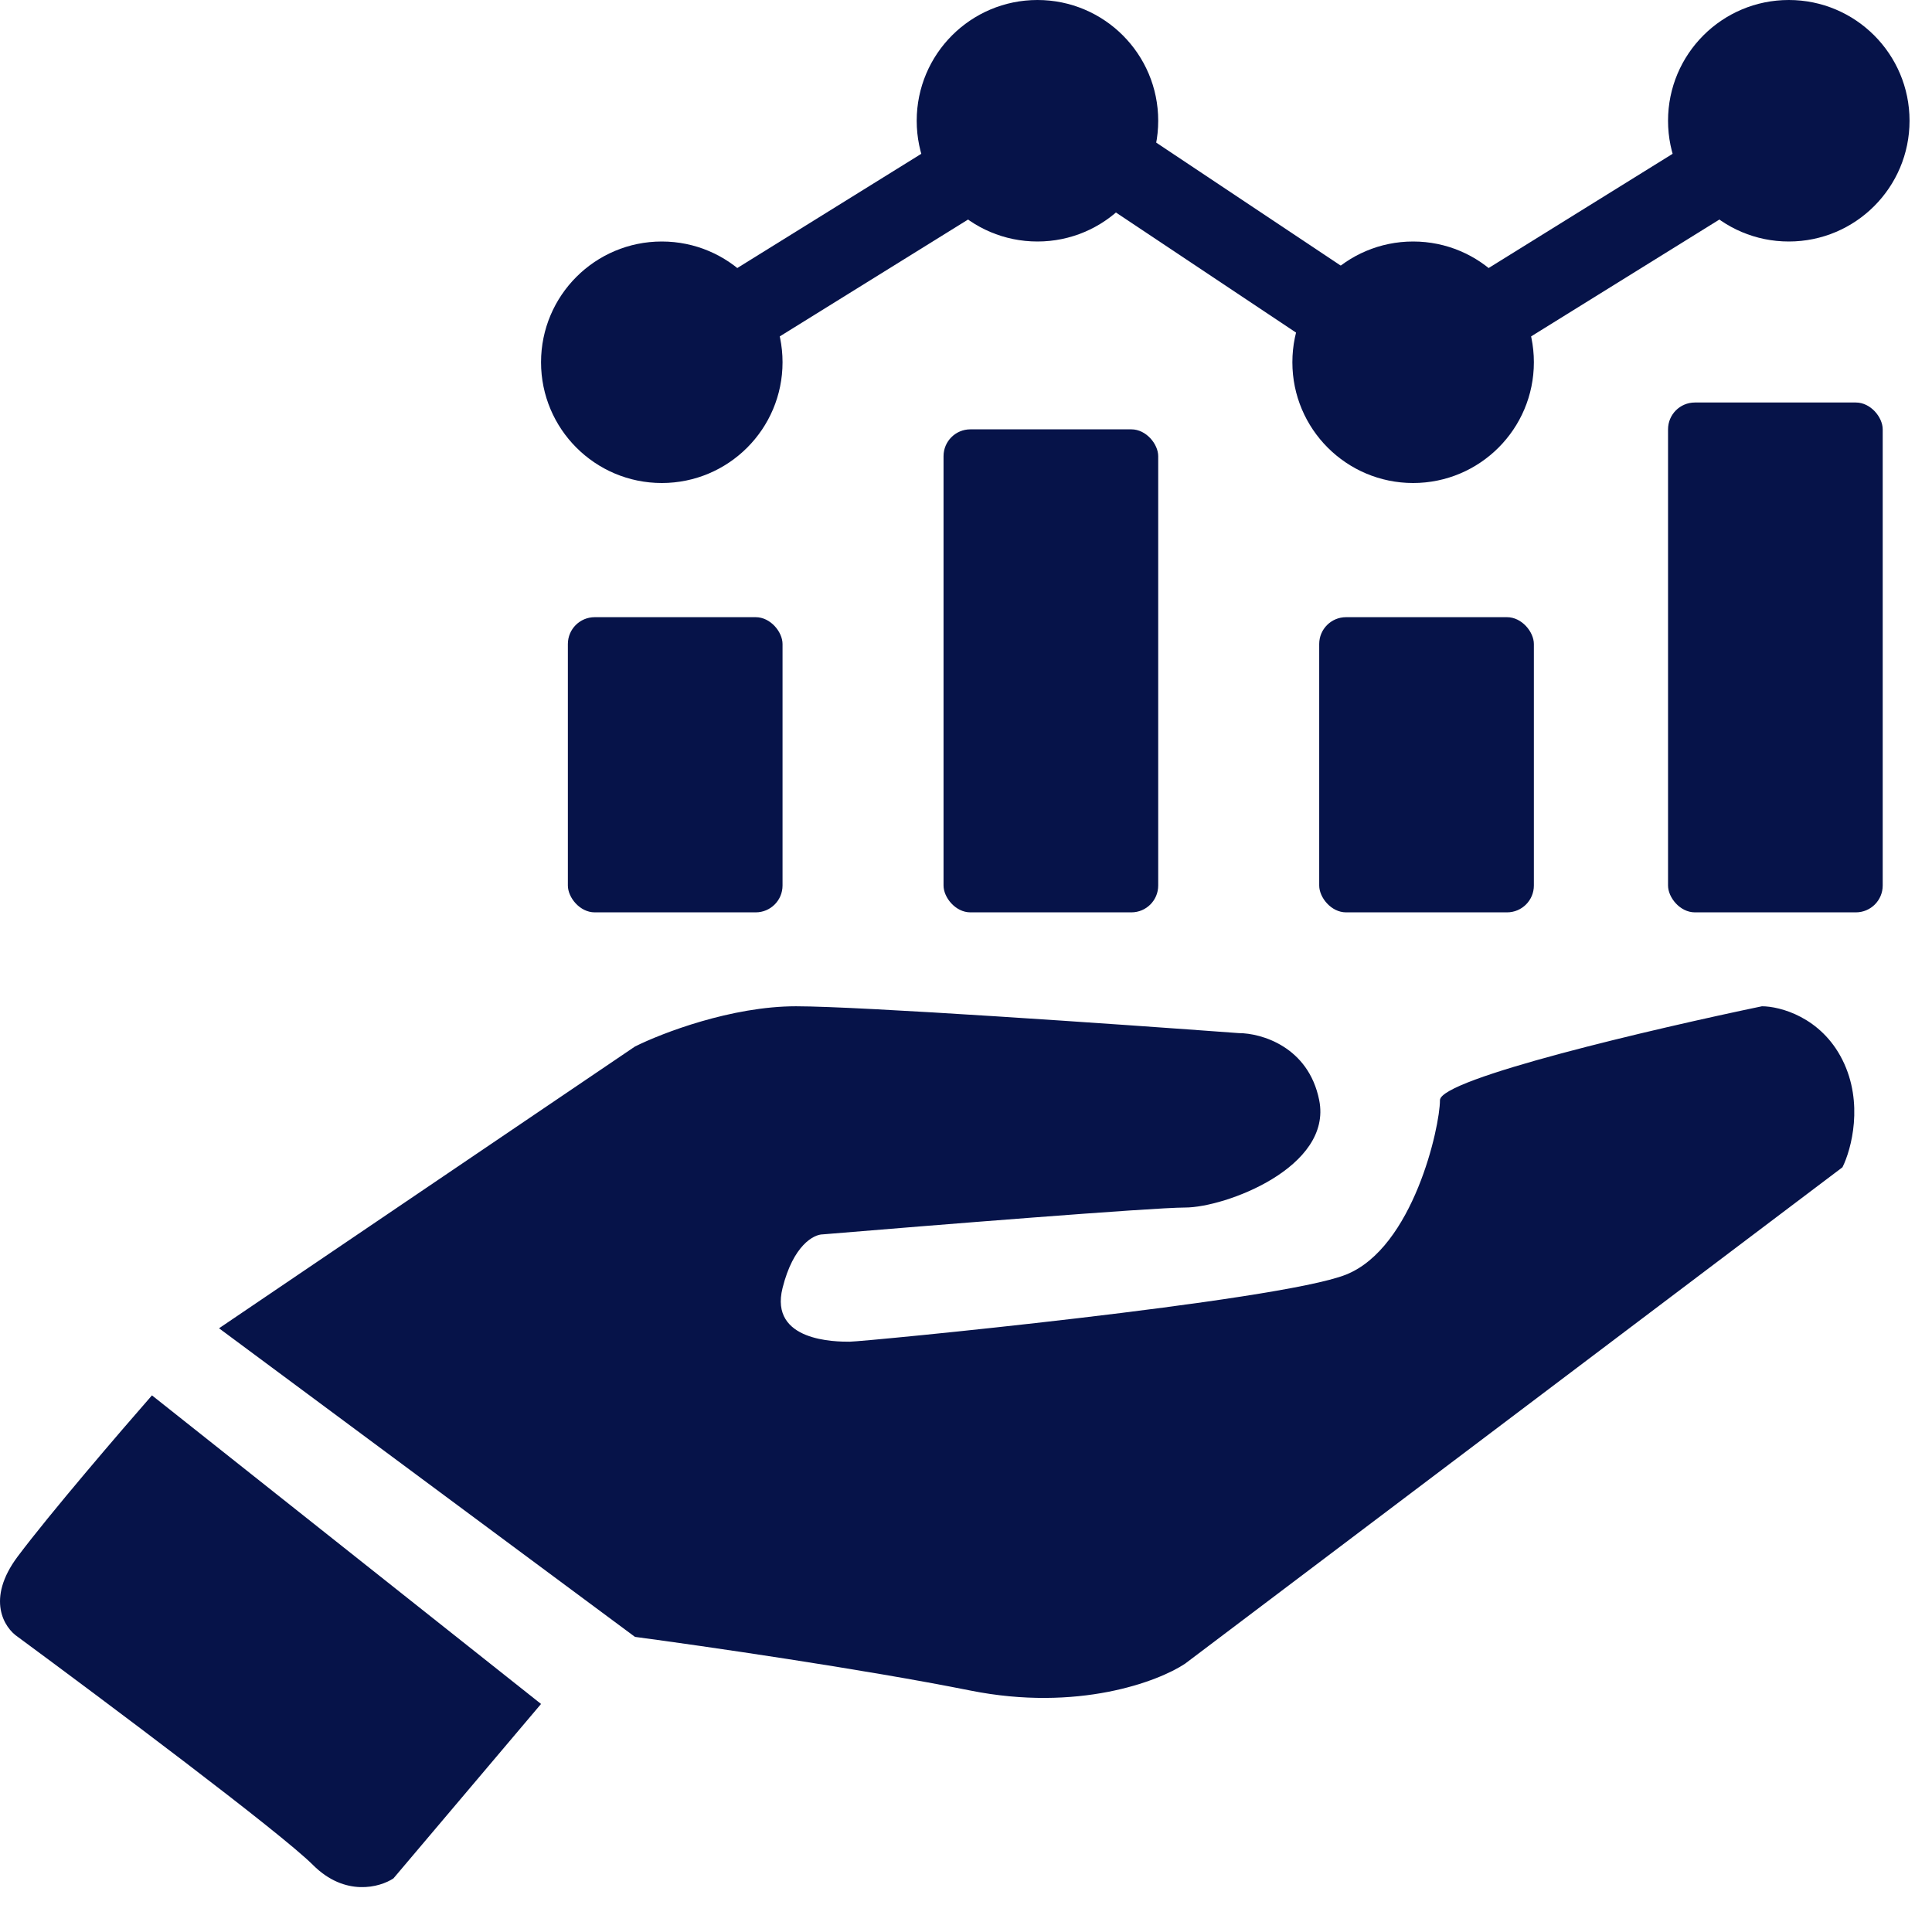
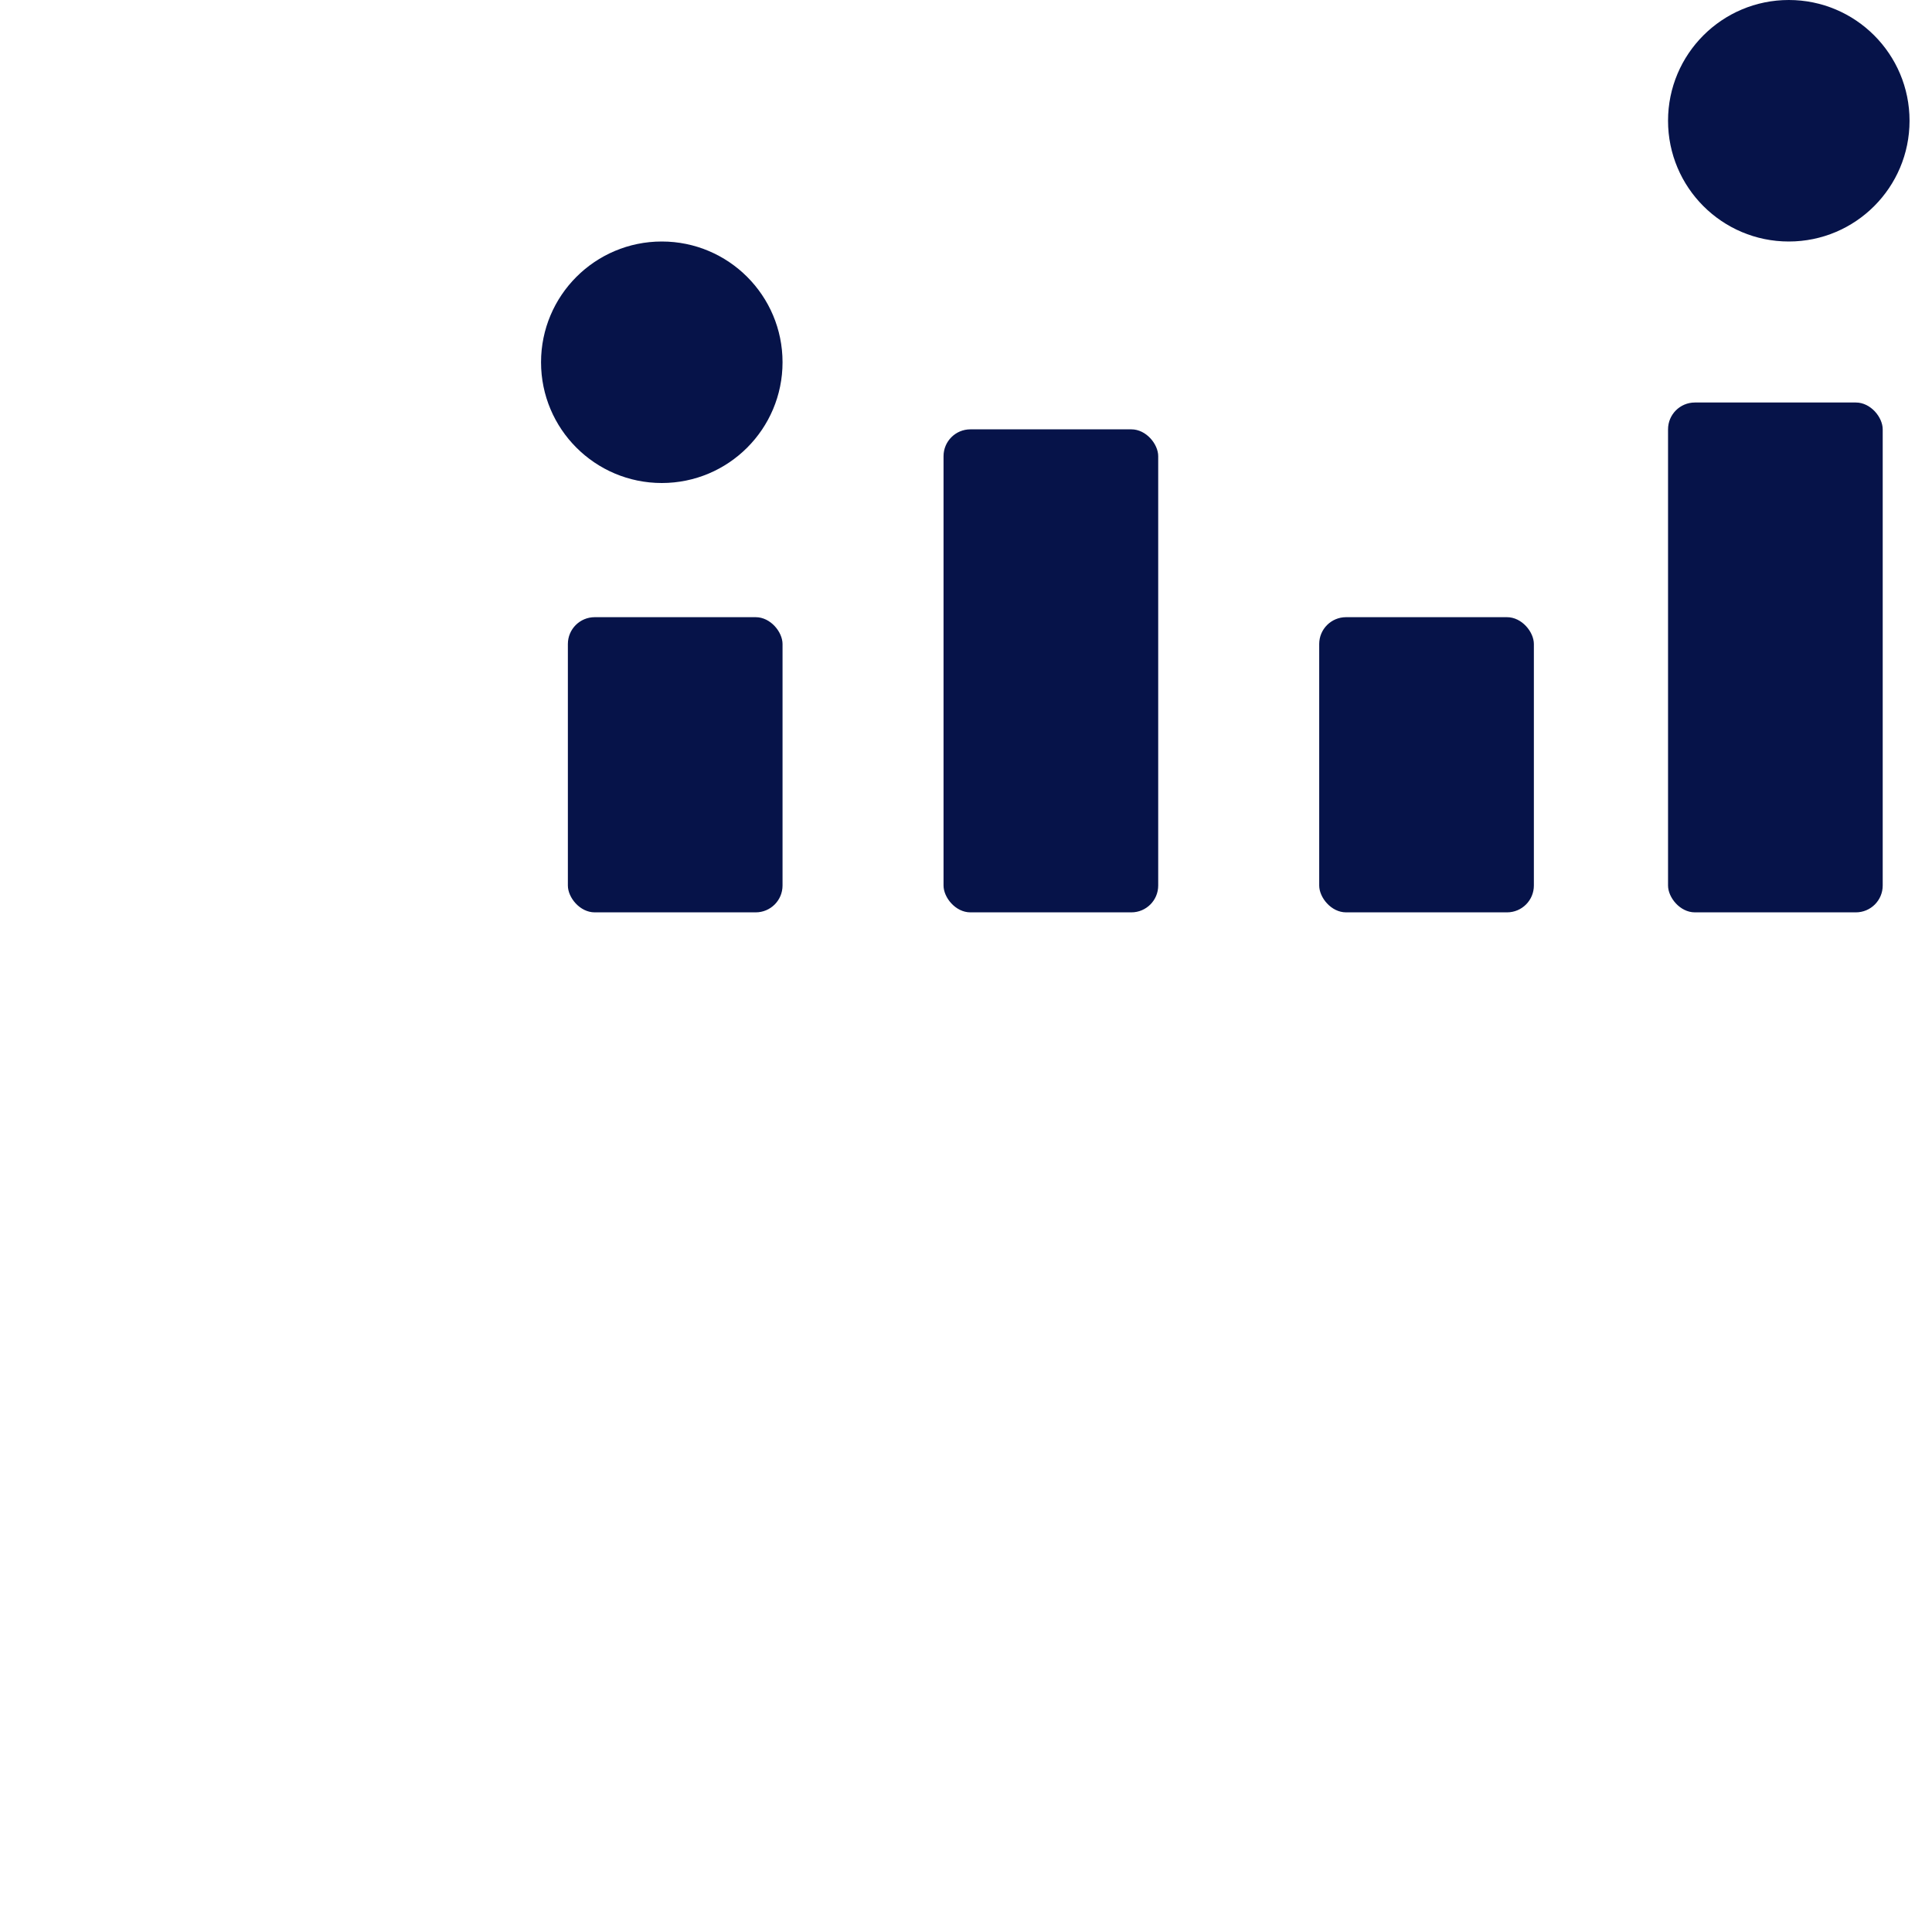
<svg xmlns="http://www.w3.org/2000/svg" width="72" height="71" viewBox="0 0 72 71" fill="none">
-   <path d="M24.663 13.5L39.163 4.5L52.663 13.5L67.163 4.5" stroke="#061349" stroke-width="3" stroke-linecap="round" />
-   <path d="M44.163 62L68.663 43.5C68.996 42.833 69.463 41.1 68.663 39.5C67.863 37.9 66.329 37.5 65.663 37.5C61.663 38.333 53.663 40.2 53.663 41C53.663 42 52.663 46.5 50.163 47.5C47.663 48.5 32.163 50 31.663 50C31.163 50 28.663 50 29.163 48C29.563 46.4 30.329 46 30.663 46C34.663 45.667 42.963 45 44.163 45C45.663 45 49.663 43.5 49.163 41C48.763 39 46.996 38.5 46.163 38.5C41.663 38.167 32.063 37.5 29.663 37.5C27.263 37.5 24.663 38.5 23.663 39L8.163 49.5L23.663 61C26.163 61.333 32.163 62.2 36.163 63C40.163 63.8 43.163 62.667 44.163 62Z" fill="#061349" />
-   <path d="M20.163 63.5L5.663 52C4.496 53.333 1.863 56.4 0.663 58C-0.537 59.6 0.163 60.667 0.663 61C3.829 63.333 10.463 68.3 11.663 69.5C12.863 70.7 14.163 70.333 14.663 70L20.163 63.5Z" fill="#061349" />
  <rect x="21.163" y="23" width="8" height="11" rx="1" fill="#061349" />
  <rect x="35.163" y="16" width="8" height="18" rx="1" fill="#061349" />
  <rect x="49.163" y="23" width="8" height="11" rx="1" fill="#061349" />
  <rect x="62.163" y="15" width="8" height="19" rx="1" fill="#061349" />
  <circle cx="24.663" cy="13.5" r="4.5" fill="#061349" />
-   <circle cx="38.663" cy="4.5" r="4.5" fill="#061349" />
-   <circle cx="52.663" cy="13.5" r="4.5" fill="#061349" />
  <circle cx="66.663" cy="4.5" r="4.5" fill="#061349" />
</svg>